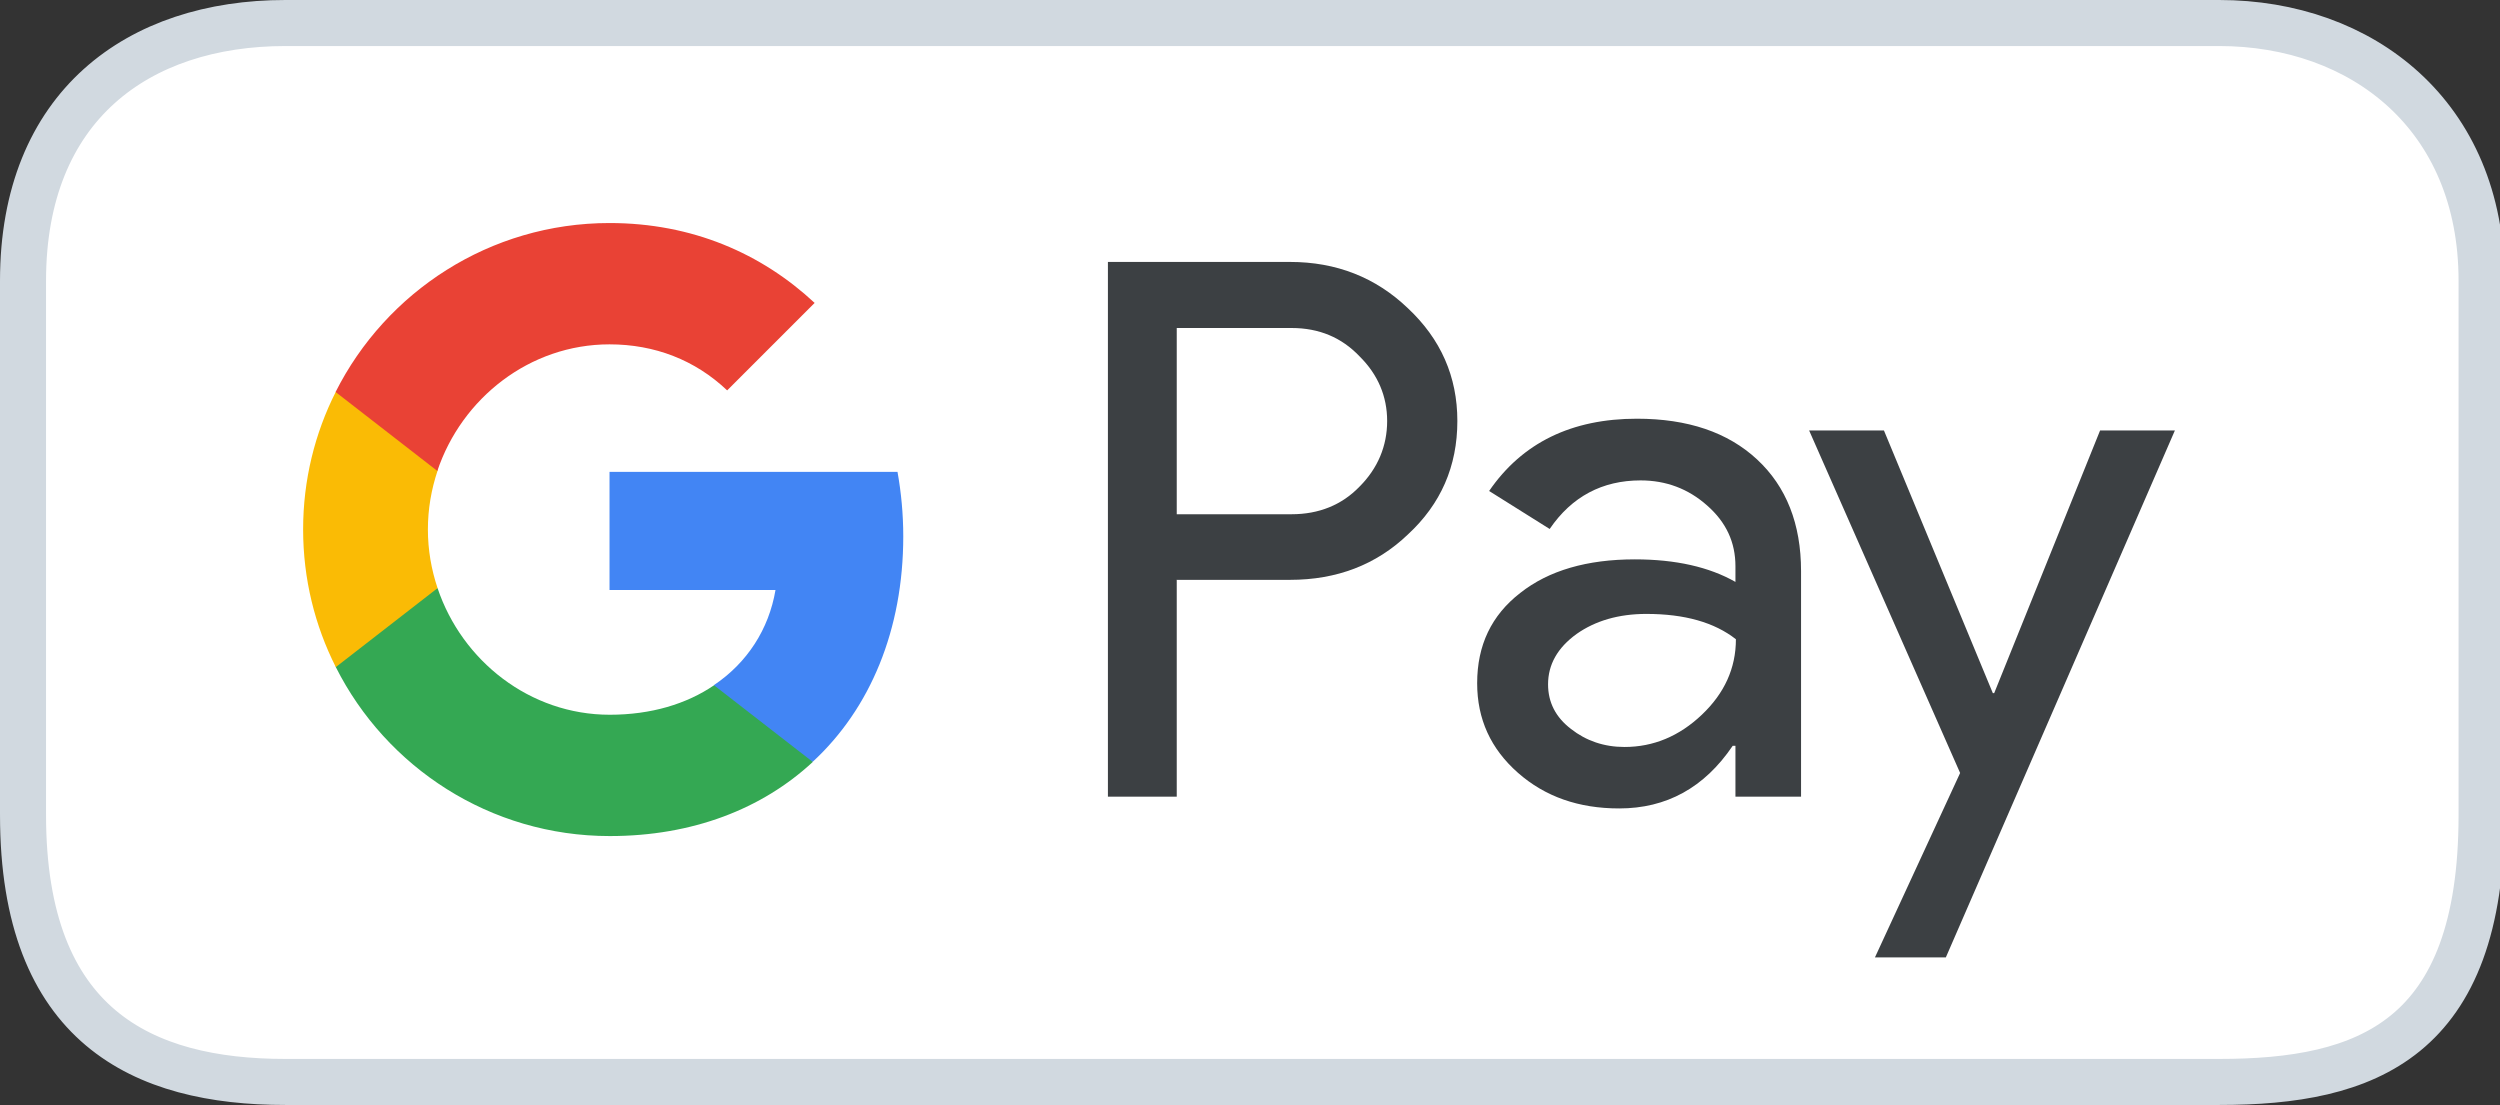
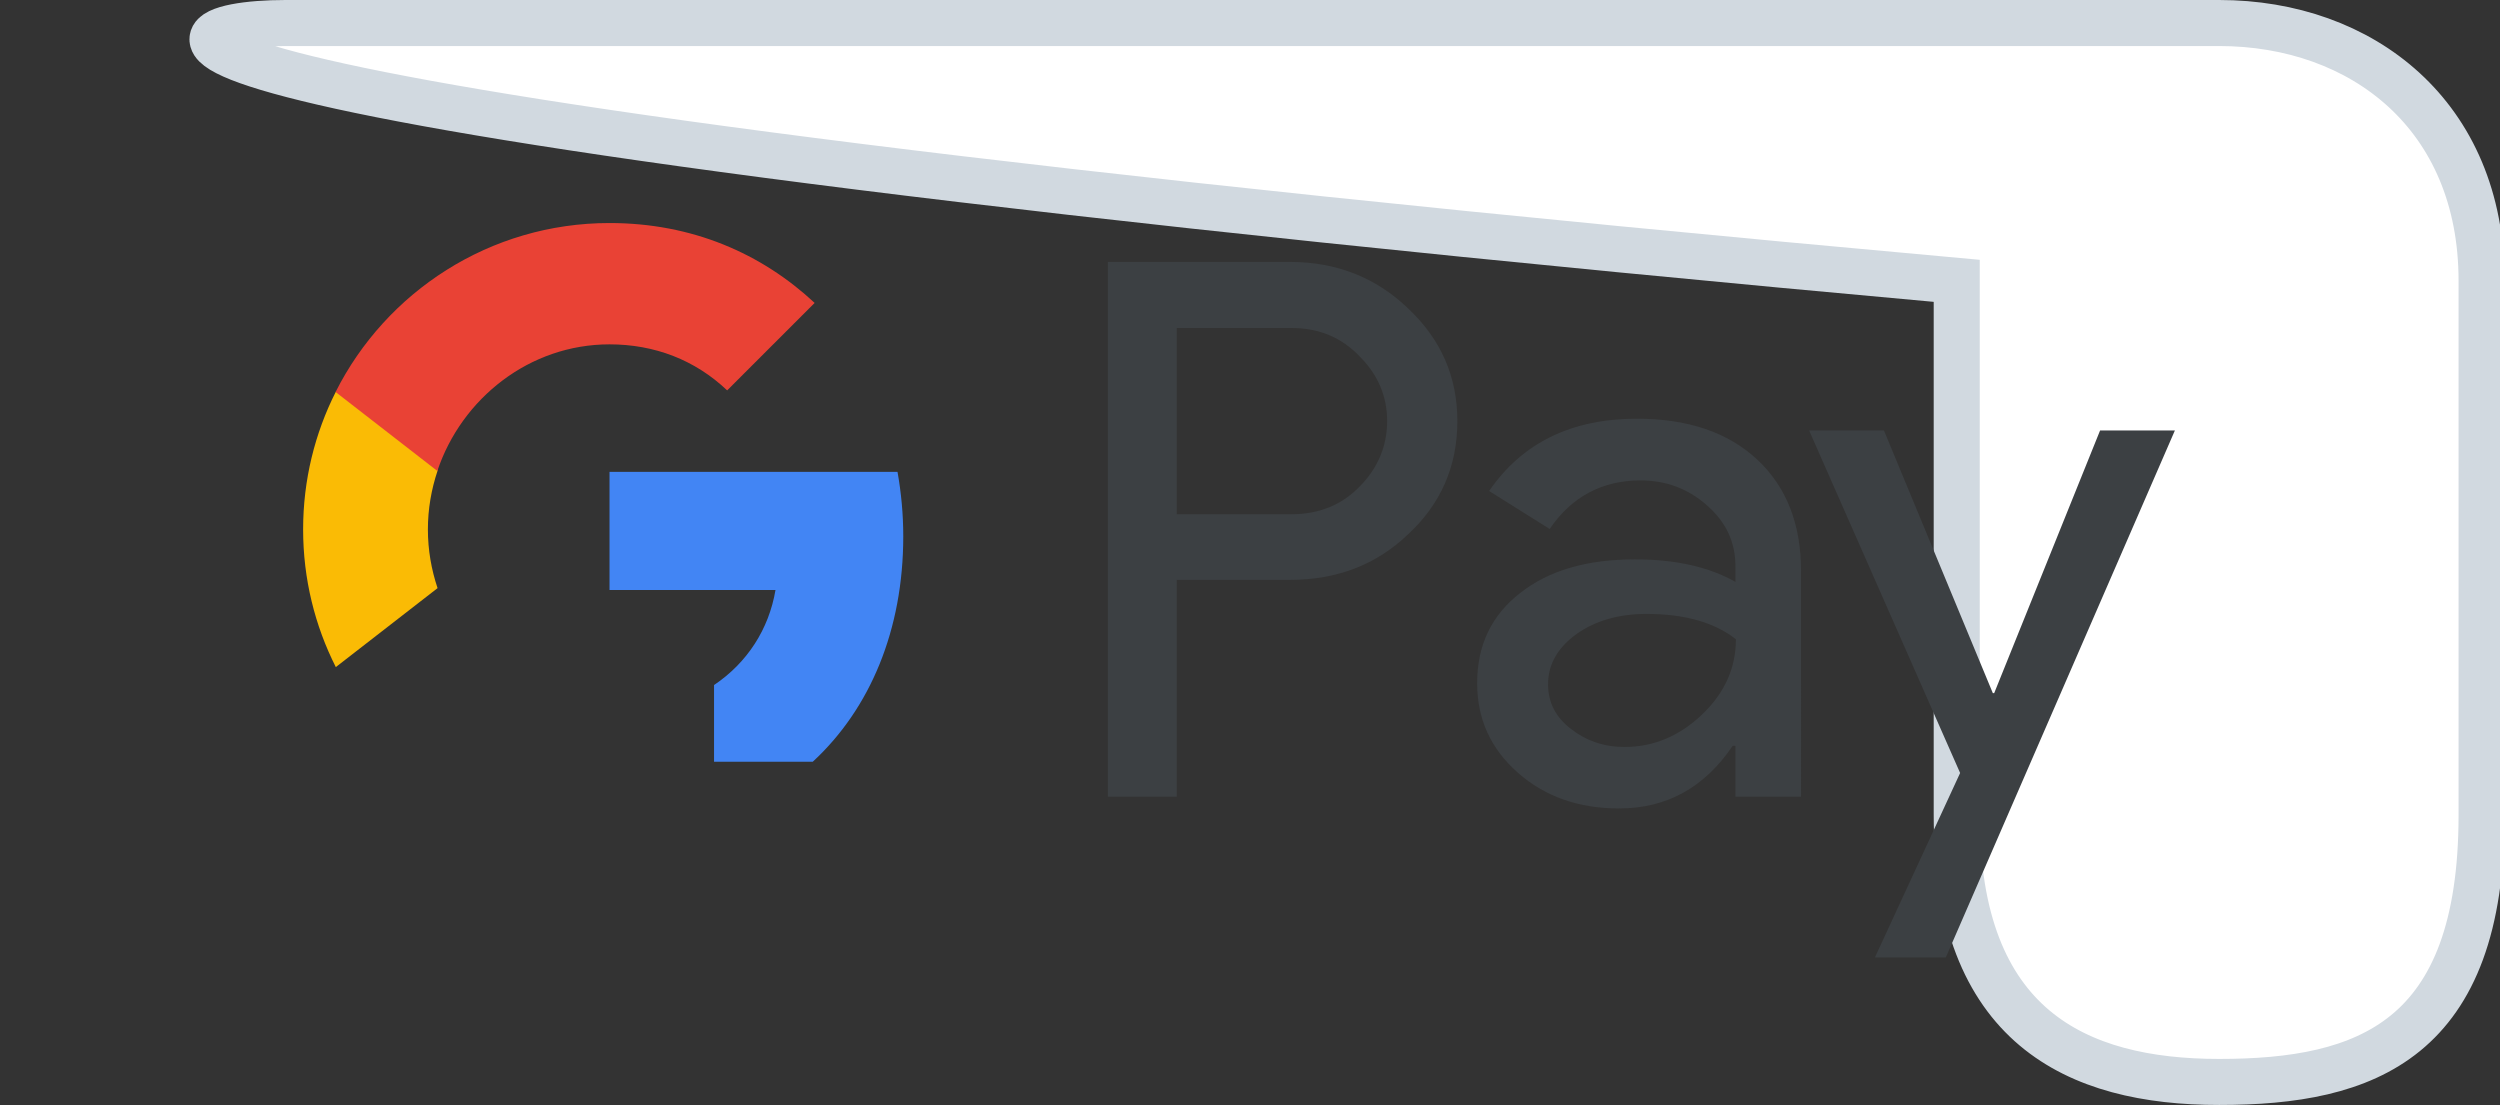
<svg xmlns="http://www.w3.org/2000/svg" version="1.1" id="svg4" x="0px" y="0px" viewBox="0 0 54.3 24" style="enable-background:new 0 0 54.3 24;" xml:space="preserve">
  <rect x="0" y="0" width="54.3" height="24" fill="#333333" stroke="none" />
  <style type="text/css">
	.st0{fill:#FFFFFF;stroke:#D1D9E0;}
	.st1{fill:#3C4043;}
	.st2{fill:#4285F4;}
	.st3{fill:#34A853;}
	.st4{fill:#FABB05;}
	.st5{fill:#E94235;}
</style>
-   <path id="rect1" class="st0" d="M6.2,0.5h42c3.1,0,5.7,2,5.7,5.6v11.6c0,4.9-2.5,5.8-5.7,5.8h-42c-3.1,0-5.7-1.2-5.7-5.8V6.1  C0.5,2.3,3,0.5,6.2,0.5z" />
+   <path id="rect1" class="st0" d="M6.2,0.5h42c3.1,0,5.7,2,5.7,5.6v11.6c0,4.9-2.5,5.8-5.7,5.8c-3.1,0-5.7-1.2-5.7-5.8V6.1  C0.5,2.3,3,0.5,6.2,0.5z" />
  <g id="g4" transform="matrix(0.05,0,0,0.05,-8.008,-37.453)">
    <g id="G_Pay_Lockup_1_-3" transform="translate(-49.962,611.146)">
      <g id="Pay_Typeface_3_-6">
        <path id="Letter_p_3_-0" class="st1" d="M721.3,389.9V484h-29.9V251.7h79.1c20.1,0,37.2,6.7,51.2,20.1     c14.3,13.4,21.5,29.7,21.5,49c0,19.7-7.2,36.1-21.5,49.3c-13.8,13.2-30.9,19.7-51.2,19.7h-49.3V389.9z M721.3,280.3v81h49.9     c11.8,0,21.8-4,29.5-12c7.9-7.9,12-17.6,12-28.5c0-10.7-4-20.2-12-28.1c-7.8-8.2-17.6-12.3-29.5-12.3h-49.9V280.3z" />
        <path id="Letter_a_3_-6" class="st1" d="M921.2,319.8c22.1,0,39.5,5.9,52.2,17.7c12.7,11.8,19.1,28,19.1,48.5V484h-28.5v-22.1     h-1.2c-12.3,18.2-28.8,27.2-49.3,27.2c-17.6,0-32.2-5.1-44-15.5c-11.8-10.4-17.7-23.3-17.7-38.9c0-16.5,6.2-29.5,18.7-39.2     c12.4-9.8,29.1-14.6,49.8-14.6c17.7,0,32.3,3.3,43.7,9.8v-6.8c0-10.4-4-19.1-12.3-26.4c-8.2-7.3-17.9-10.9-28.9-10.9     c-16.6,0-29.9,7-39.5,21.1L857,351.2C871.4,330.2,892.9,319.8,921.2,319.8z M882.6,435.2c0,7.8,3.3,14.3,10,19.4     c6.5,5.1,14.3,7.8,23.2,7.8c12.6,0,23.8-4.7,33.6-14c9.8-9.3,14.8-20.2,14.8-32.8c-9.3-7.3-22.2-11-38.9-11     c-12.1,0-22.2,3-30.3,8.7C886.7,419.3,882.6,426.6,882.6,435.2z" />
        <path id="Letter_y_3_-2" class="st1" d="M1154.9,324.9l-99.5,228.9h-30.8l37-80.1L996,324.9h32.5l47.3,114.1h0.6l46-114.1H1154.9     z" />
      </g>
      <g id="G_Mark_1_-6">
        <path id="Blue_500-1" class="st2" d="M602.5,370.9c0-9.7-0.9-19-2.5-28H474.9v51.3l72.1,0c-2.9,17.1-12.3,31.6-26.7,41.3v33.3     h42.9C588.2,445.7,602.5,411.4,602.5,370.9z" />
-         <path id="Green_500_1_-8" class="st3" d="M520.3,435.6c-11.9,8.1-27.3,12.8-45.3,12.8c-34.7,0-64.2-23.4-74.8-55h-44.2v34.3     c21.9,43.5,67,73.4,119,73.4c36,0,66.2-11.8,88.2-32.2L520.3,435.6z" />
        <path id="Yellow_500_1_-7" class="st4" d="M396,367.9c0-8.9,1.5-17.4,4.2-25.5v-34.3h-44.2c-9.1,18-14.2,38.3-14.2,59.8     c0,21.5,5.1,41.8,14.2,59.8l44.2-34.3C397.5,385.3,396,376.8,396,367.9z" />
        <path id="Red_500-92" class="st5" d="M474.9,287.5c19.6,0,37.2,6.8,51.1,20l38-38c-23.1-21.5-53.2-34.7-89.1-34.7     c-52,0-97.1,29.9-119,73.4l44.2,34.3C410.7,310.9,440.2,287.5,474.9,287.5z" />
      </g>
    </g>
  </g>
</svg>